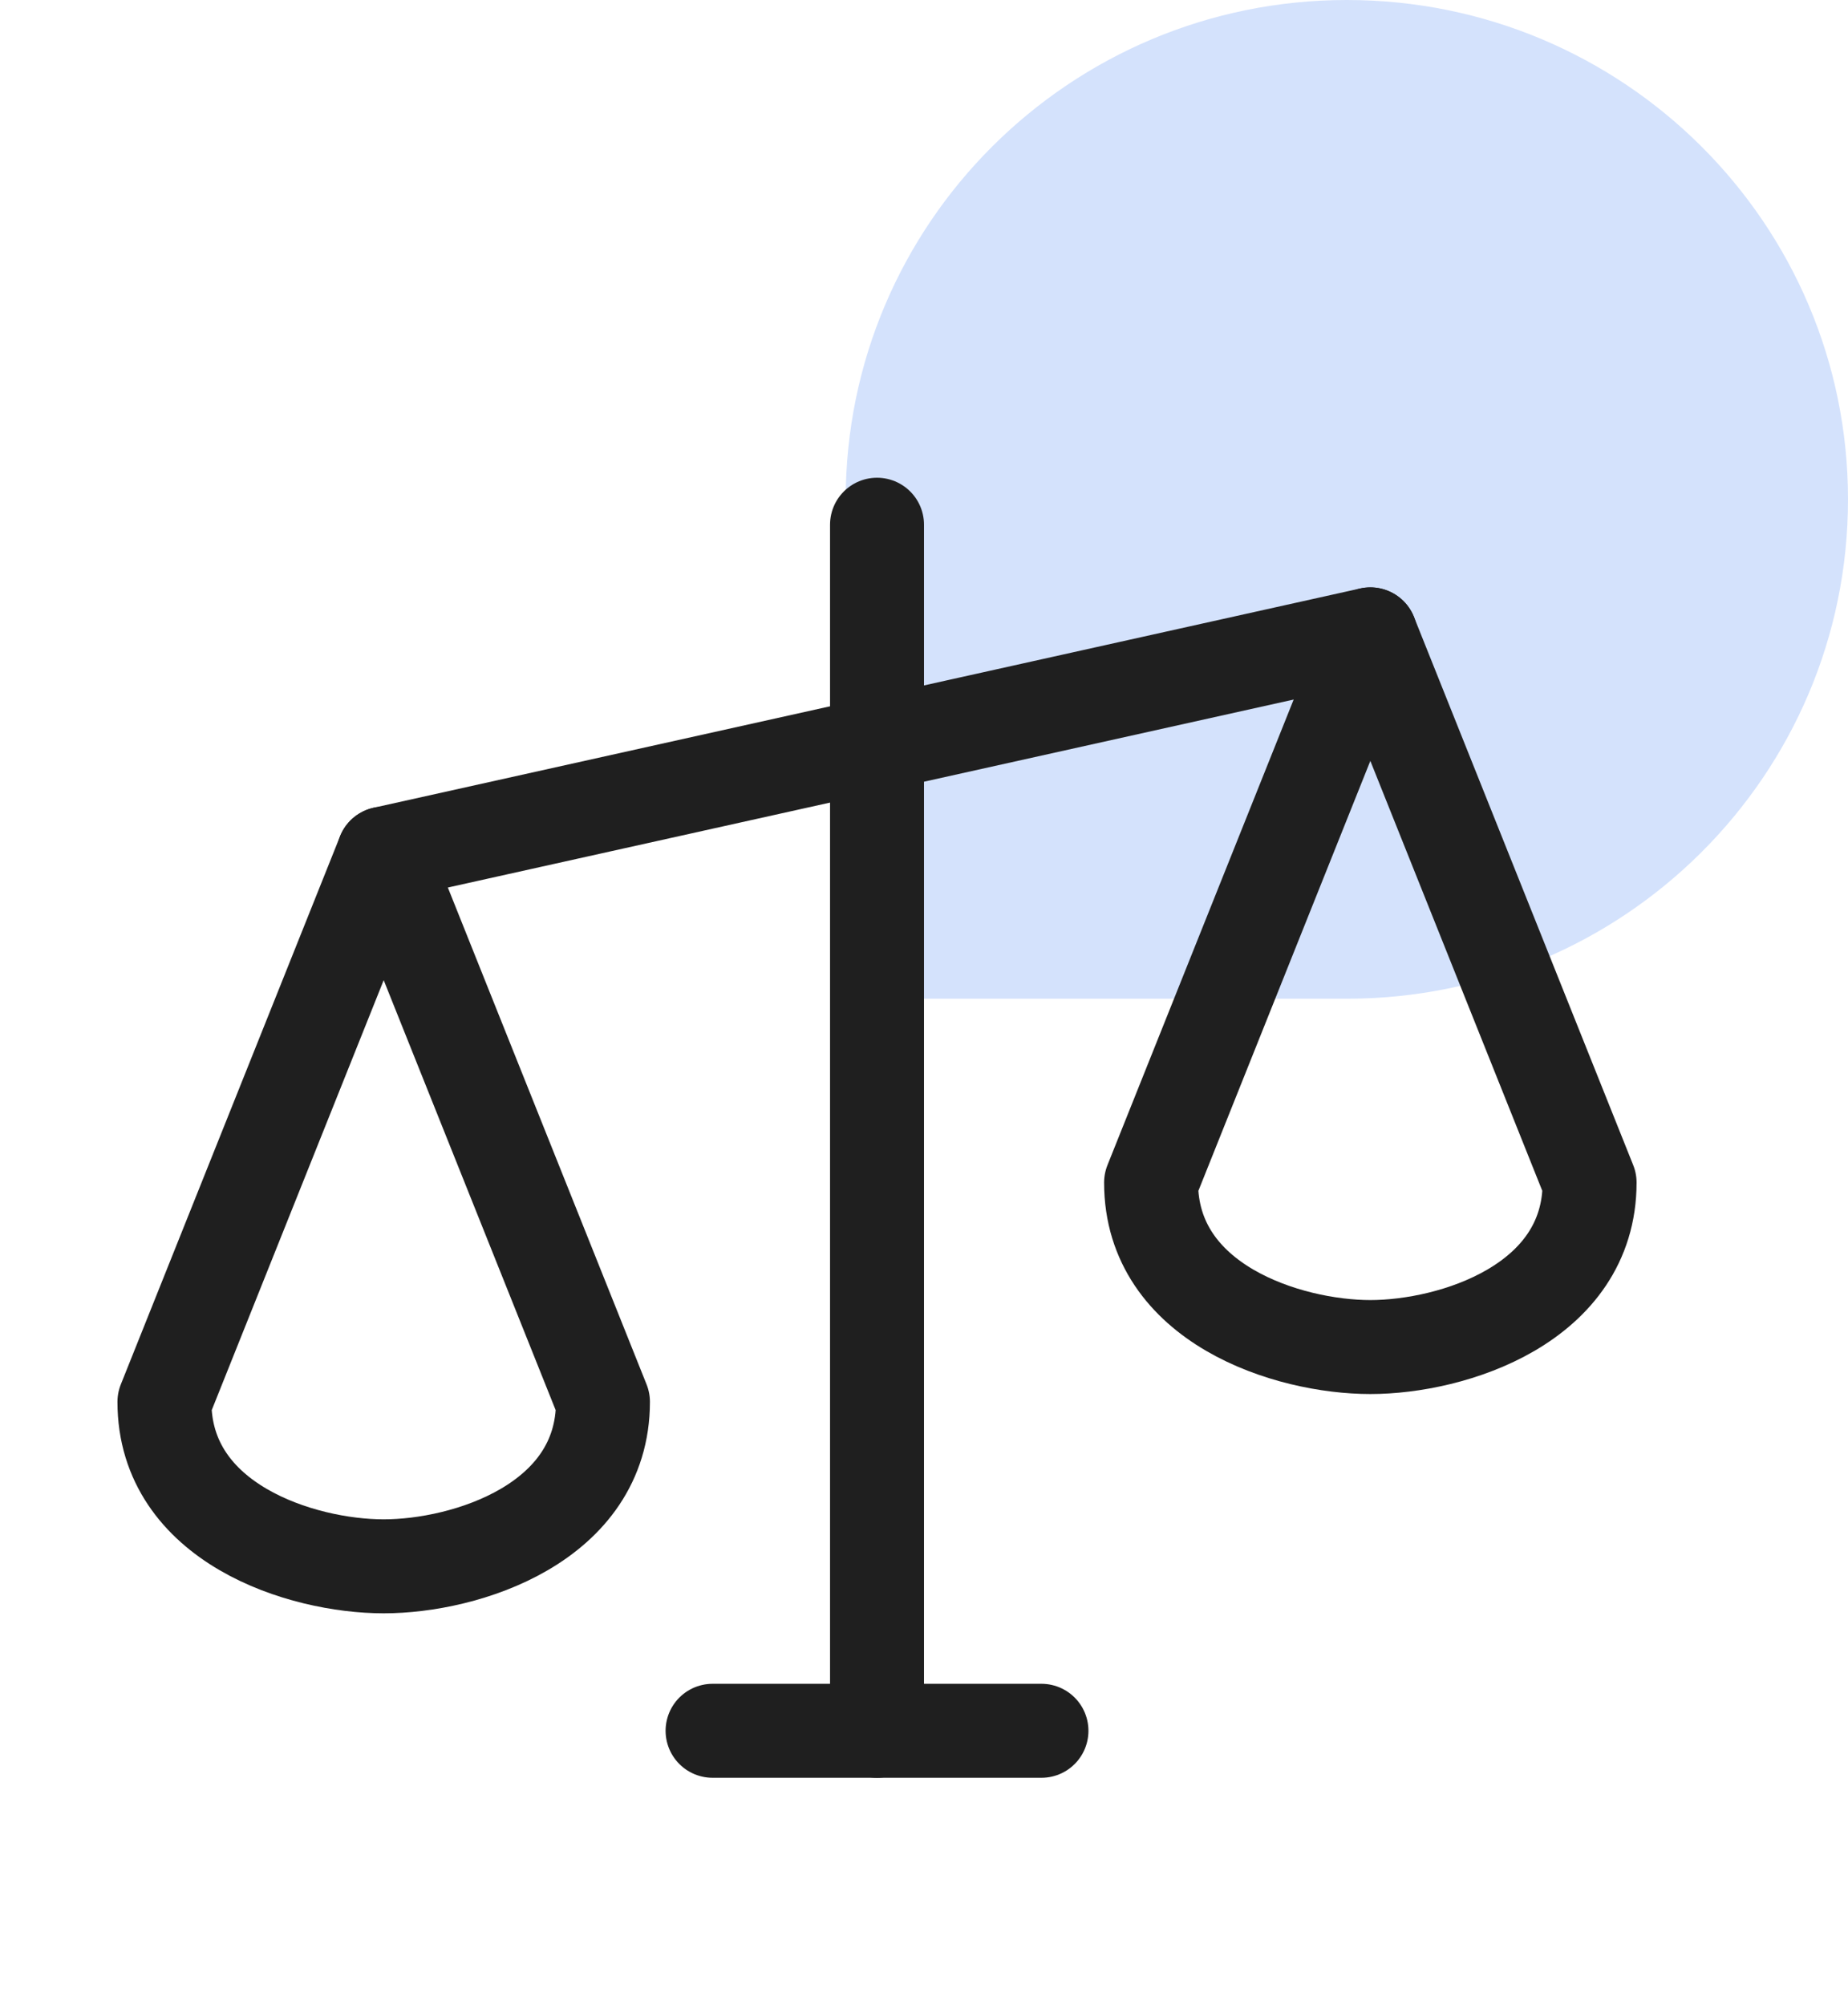
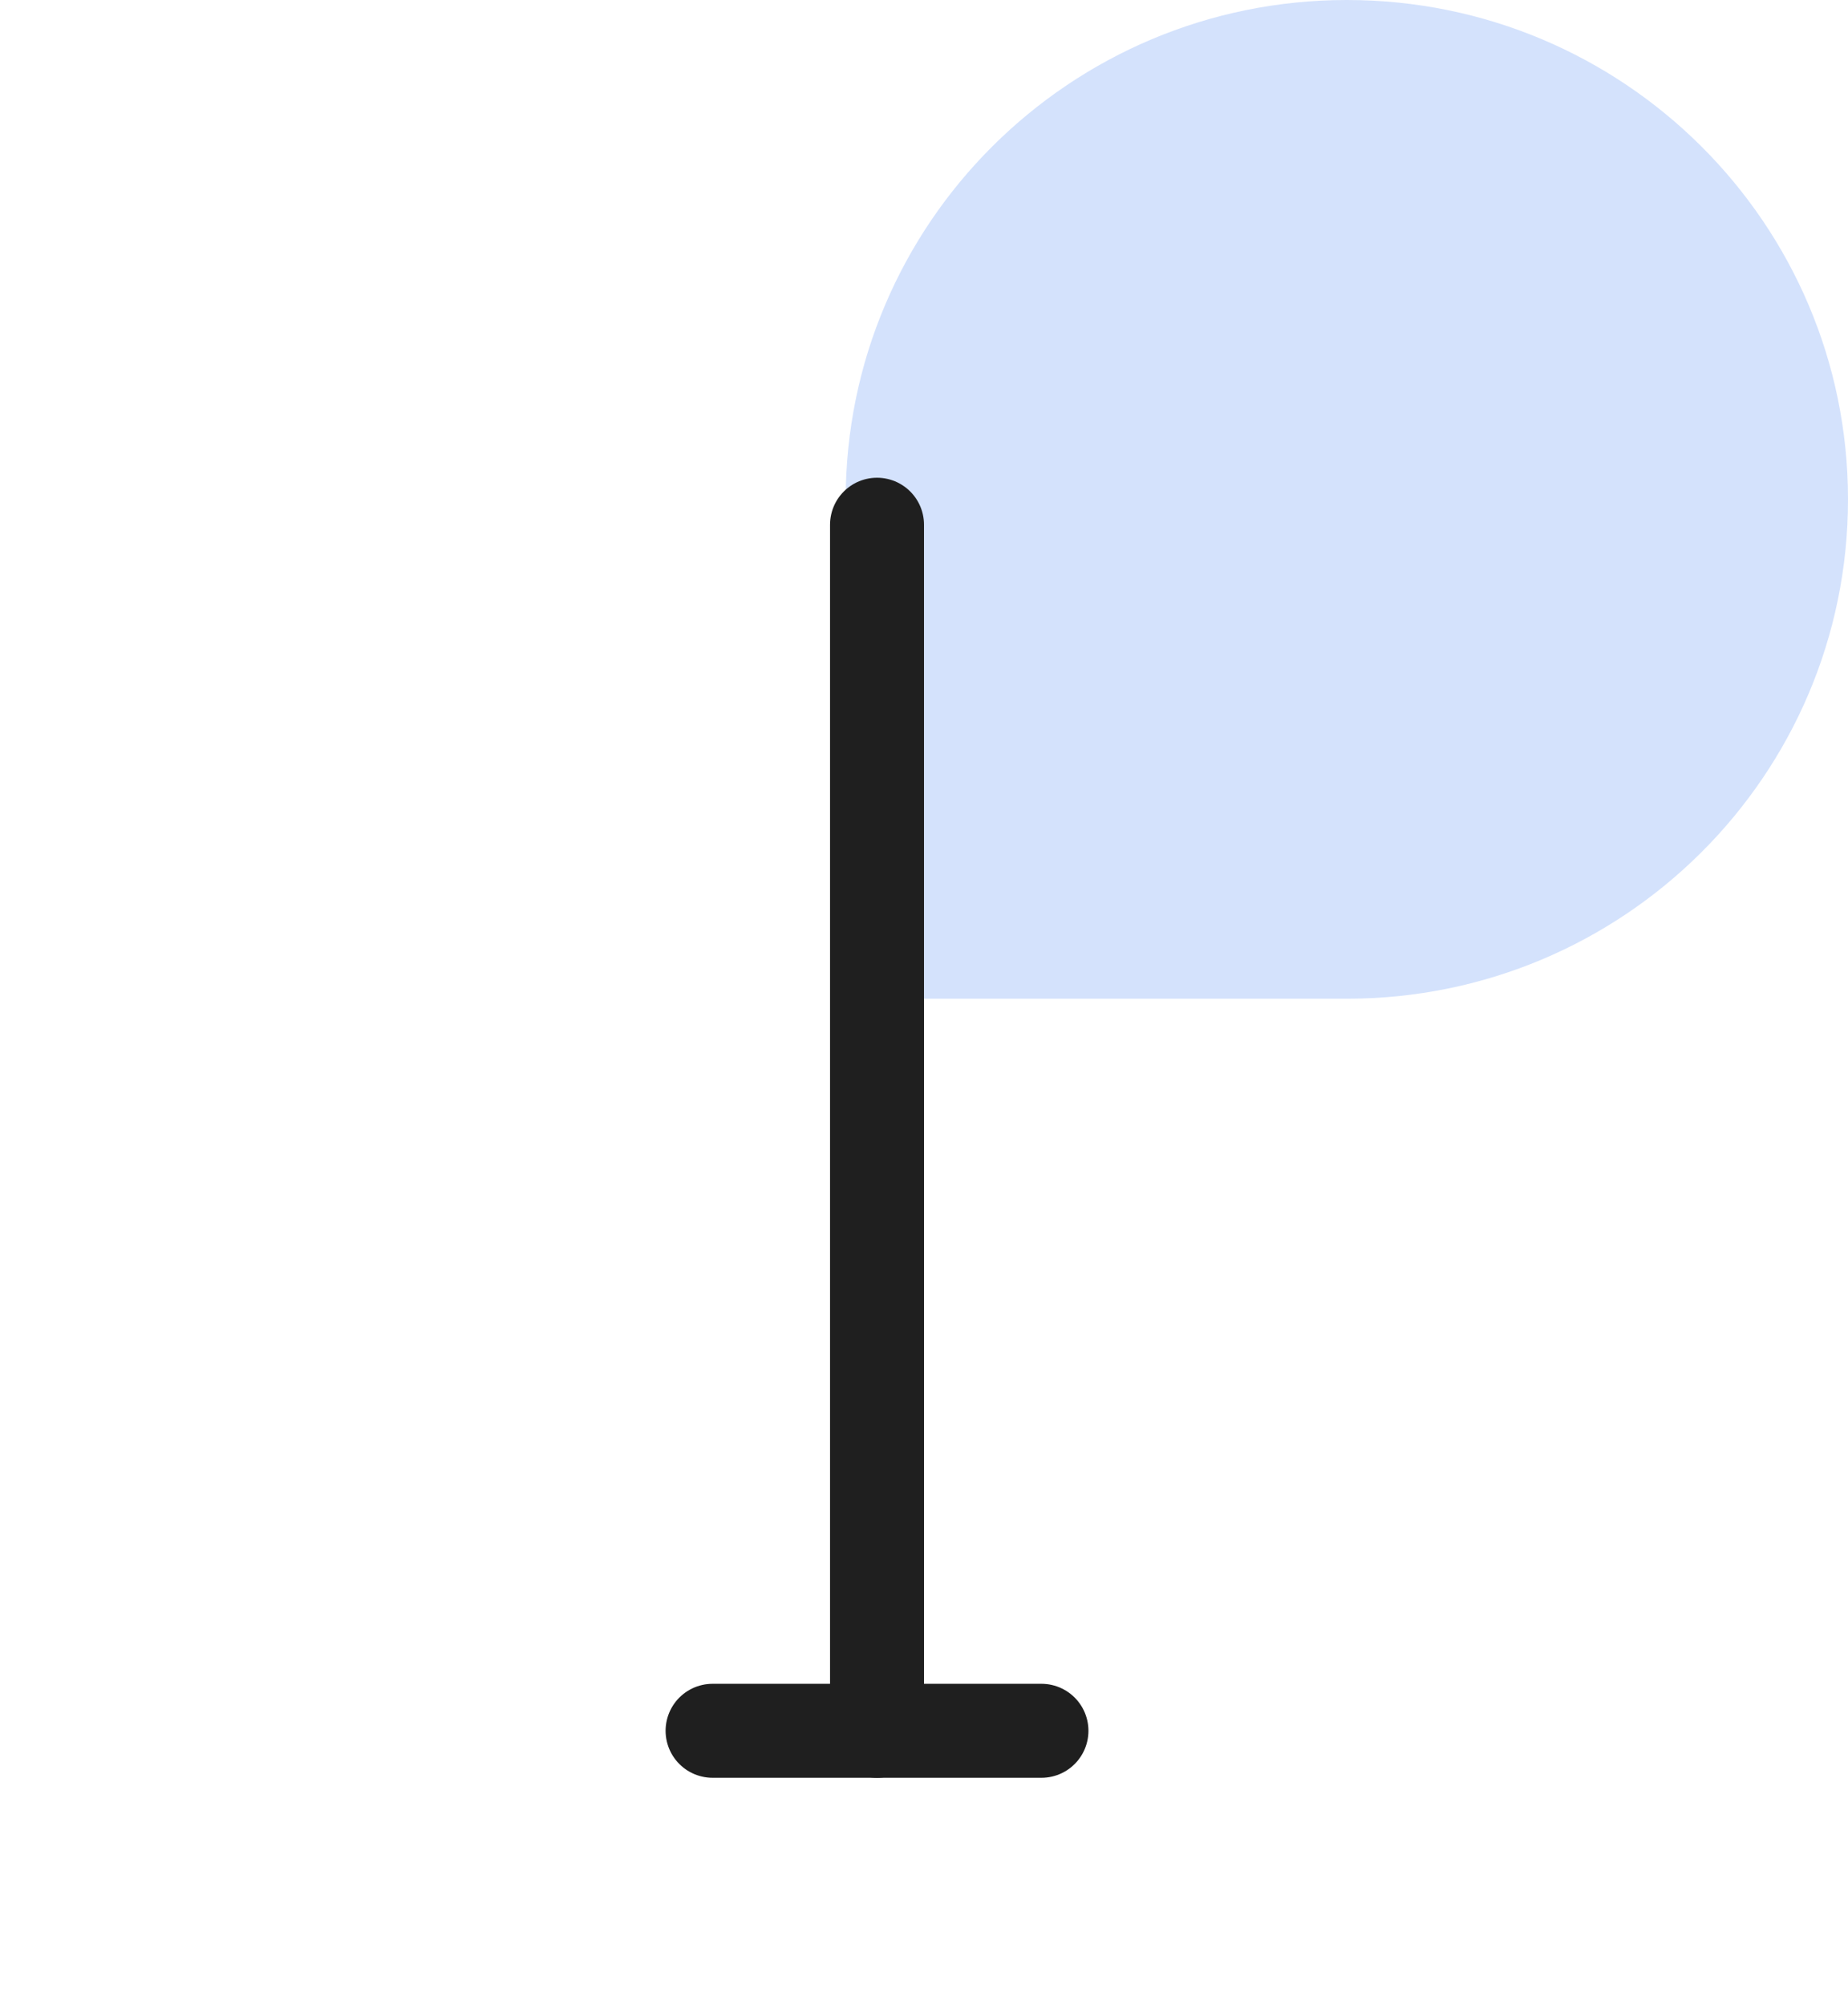
<svg xmlns="http://www.w3.org/2000/svg" width="59" height="64" viewBox="0 0 59 64" fill="none">
  <path d="M43 1.39876e-06C34.163 2.17128e-06 27 7.137 27 15.941L27 31.881L43 31.881C51.837 31.881 59 24.744 59 15.941C59 7.137 51.837 6.26248e-07 43 1.39876e-06Z" fill="#D4E2FC" />
  <path d="M28 16.75V55.25" stroke="#1F1F1F" stroke-width="3" stroke-linecap="round" stroke-linejoin="round" />
  <path d="M22.75 55.25H33.25" stroke="#1F1F1F" stroke-width="3" stroke-linecap="round" stroke-linejoin="round" />
-   <path d="M12.25 27.25L43.75 20.25" stroke="#1F1F1F" stroke-width="3" stroke-linecap="round" stroke-linejoin="round" />
-   <path d="M5.25 44.75C5.25 48.622 9.625 50 12.25 50C14.875 50 19.25 48.622 19.25 44.75L12.25 27.25L5.25 44.75Z" stroke="#1F1F1F" stroke-width="3" stroke-linecap="round" stroke-linejoin="round" />
-   <path d="M36.75 37.75C36.75 41.622 41.125 43 43.75 43C46.375 43 50.75 41.622 50.75 37.75L43.75 20.25L36.75 37.75Z" stroke="#1F1F1F" stroke-width="3" stroke-linecap="round" stroke-linejoin="round" />
</svg>